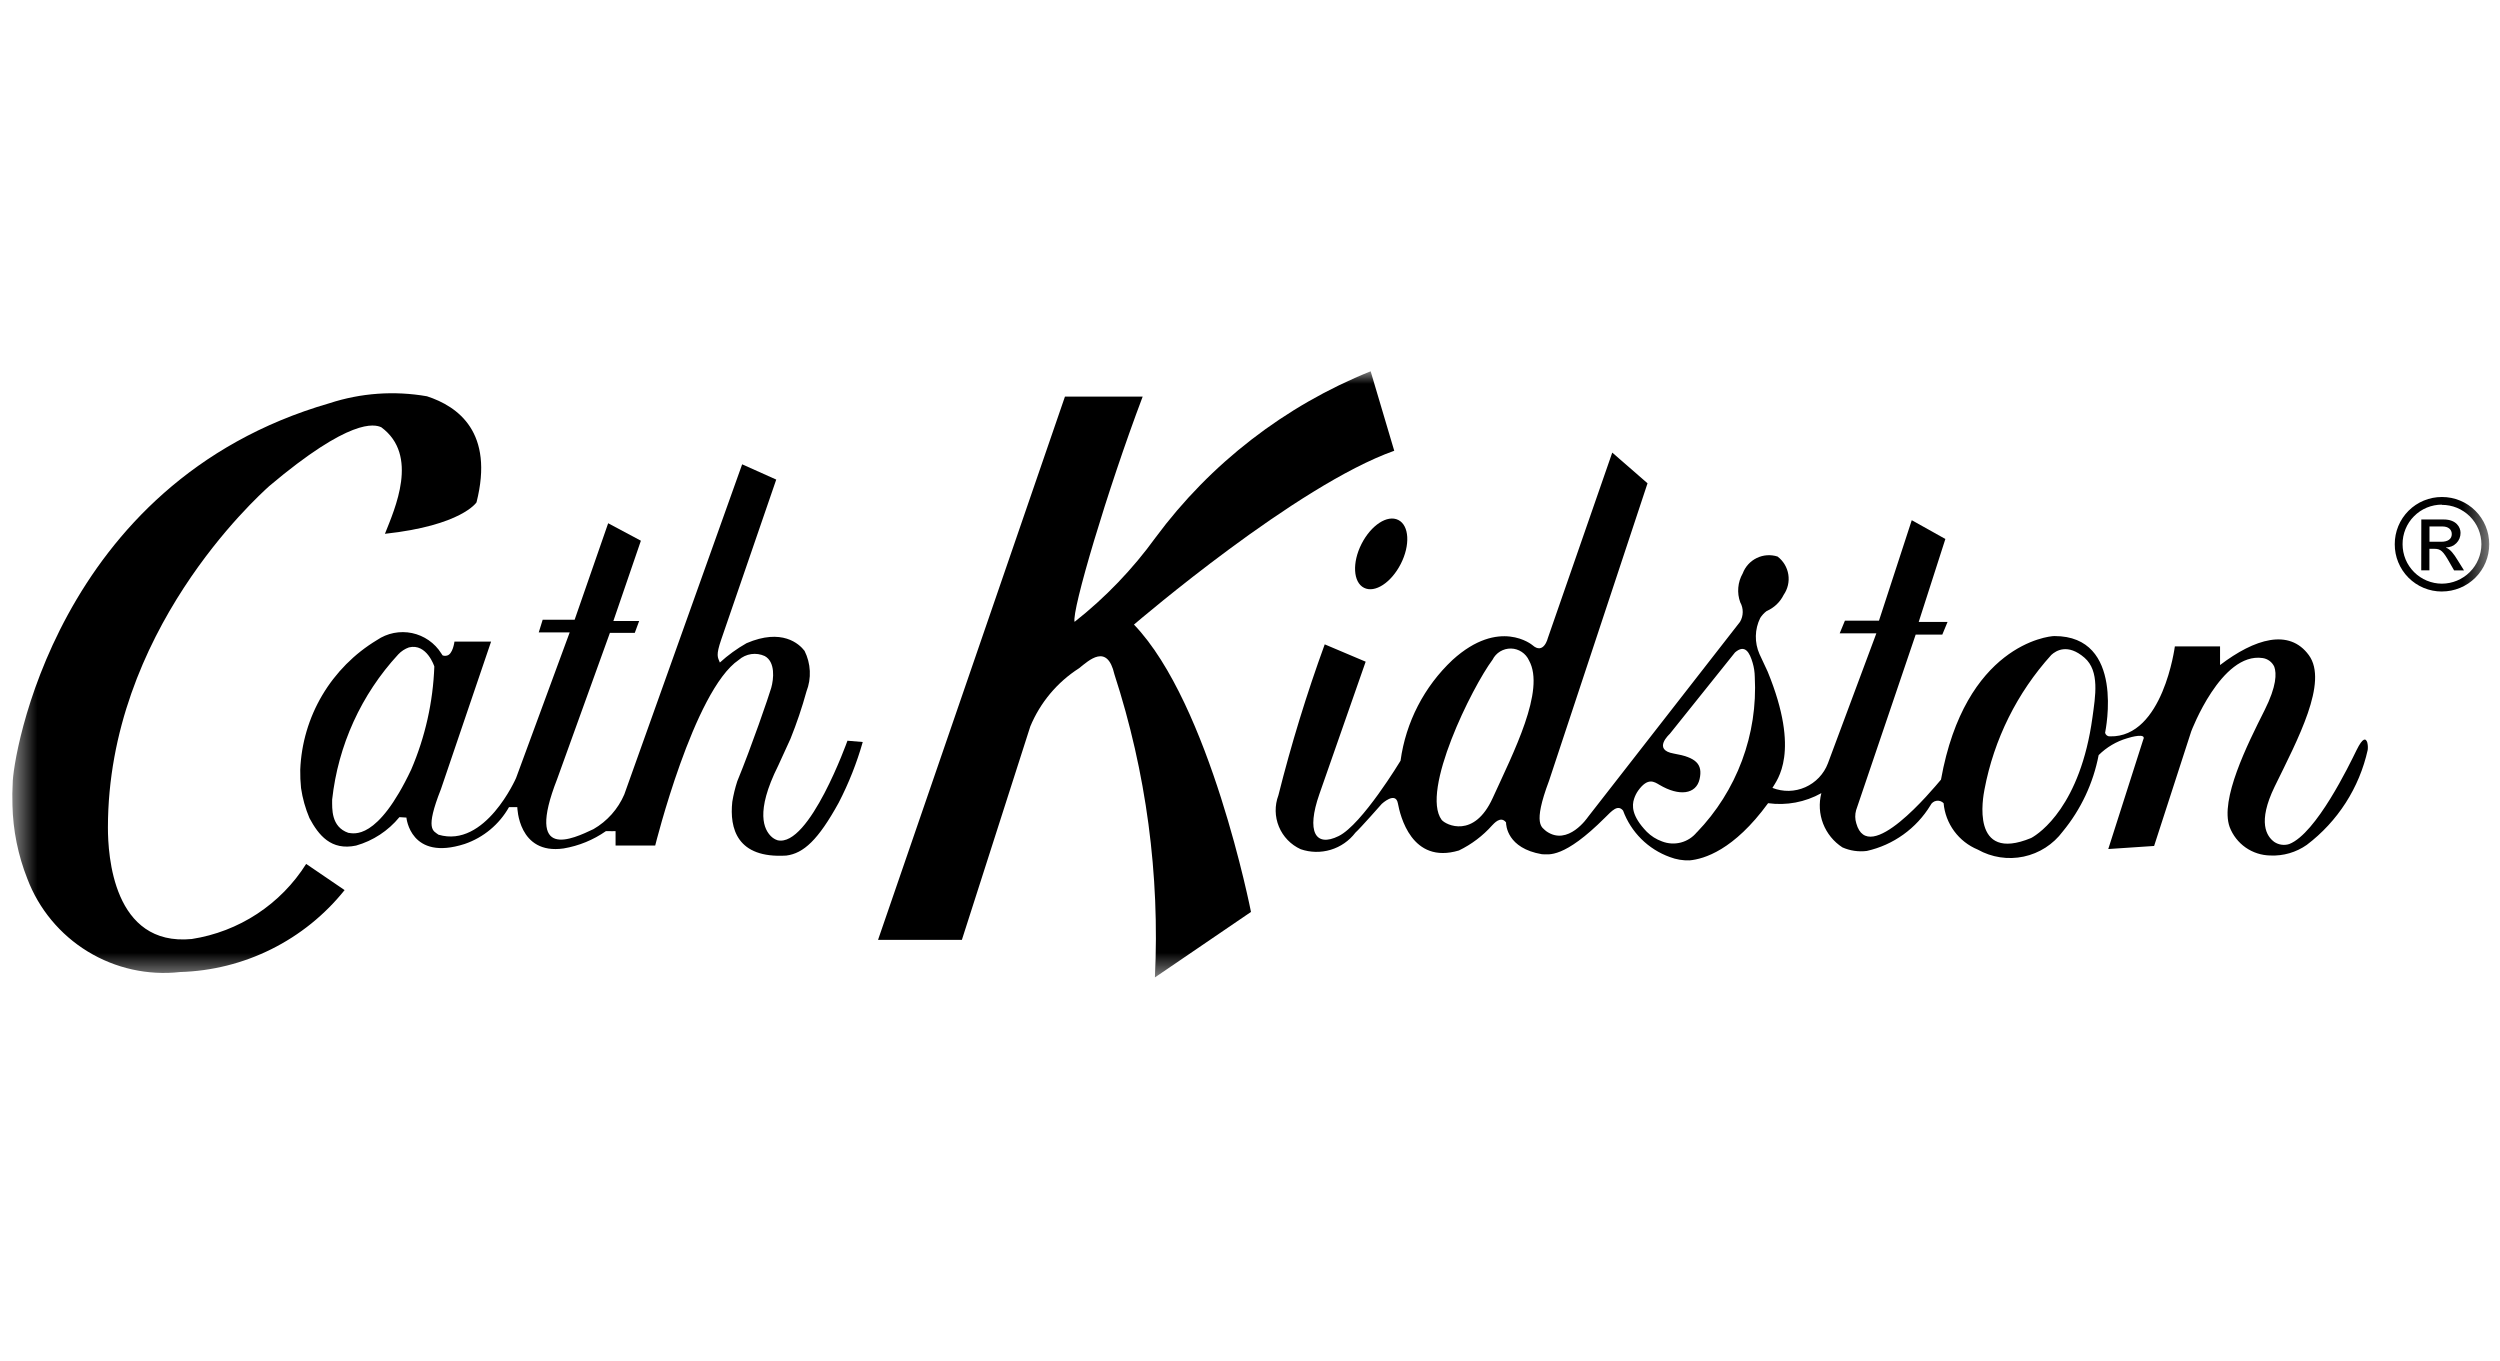
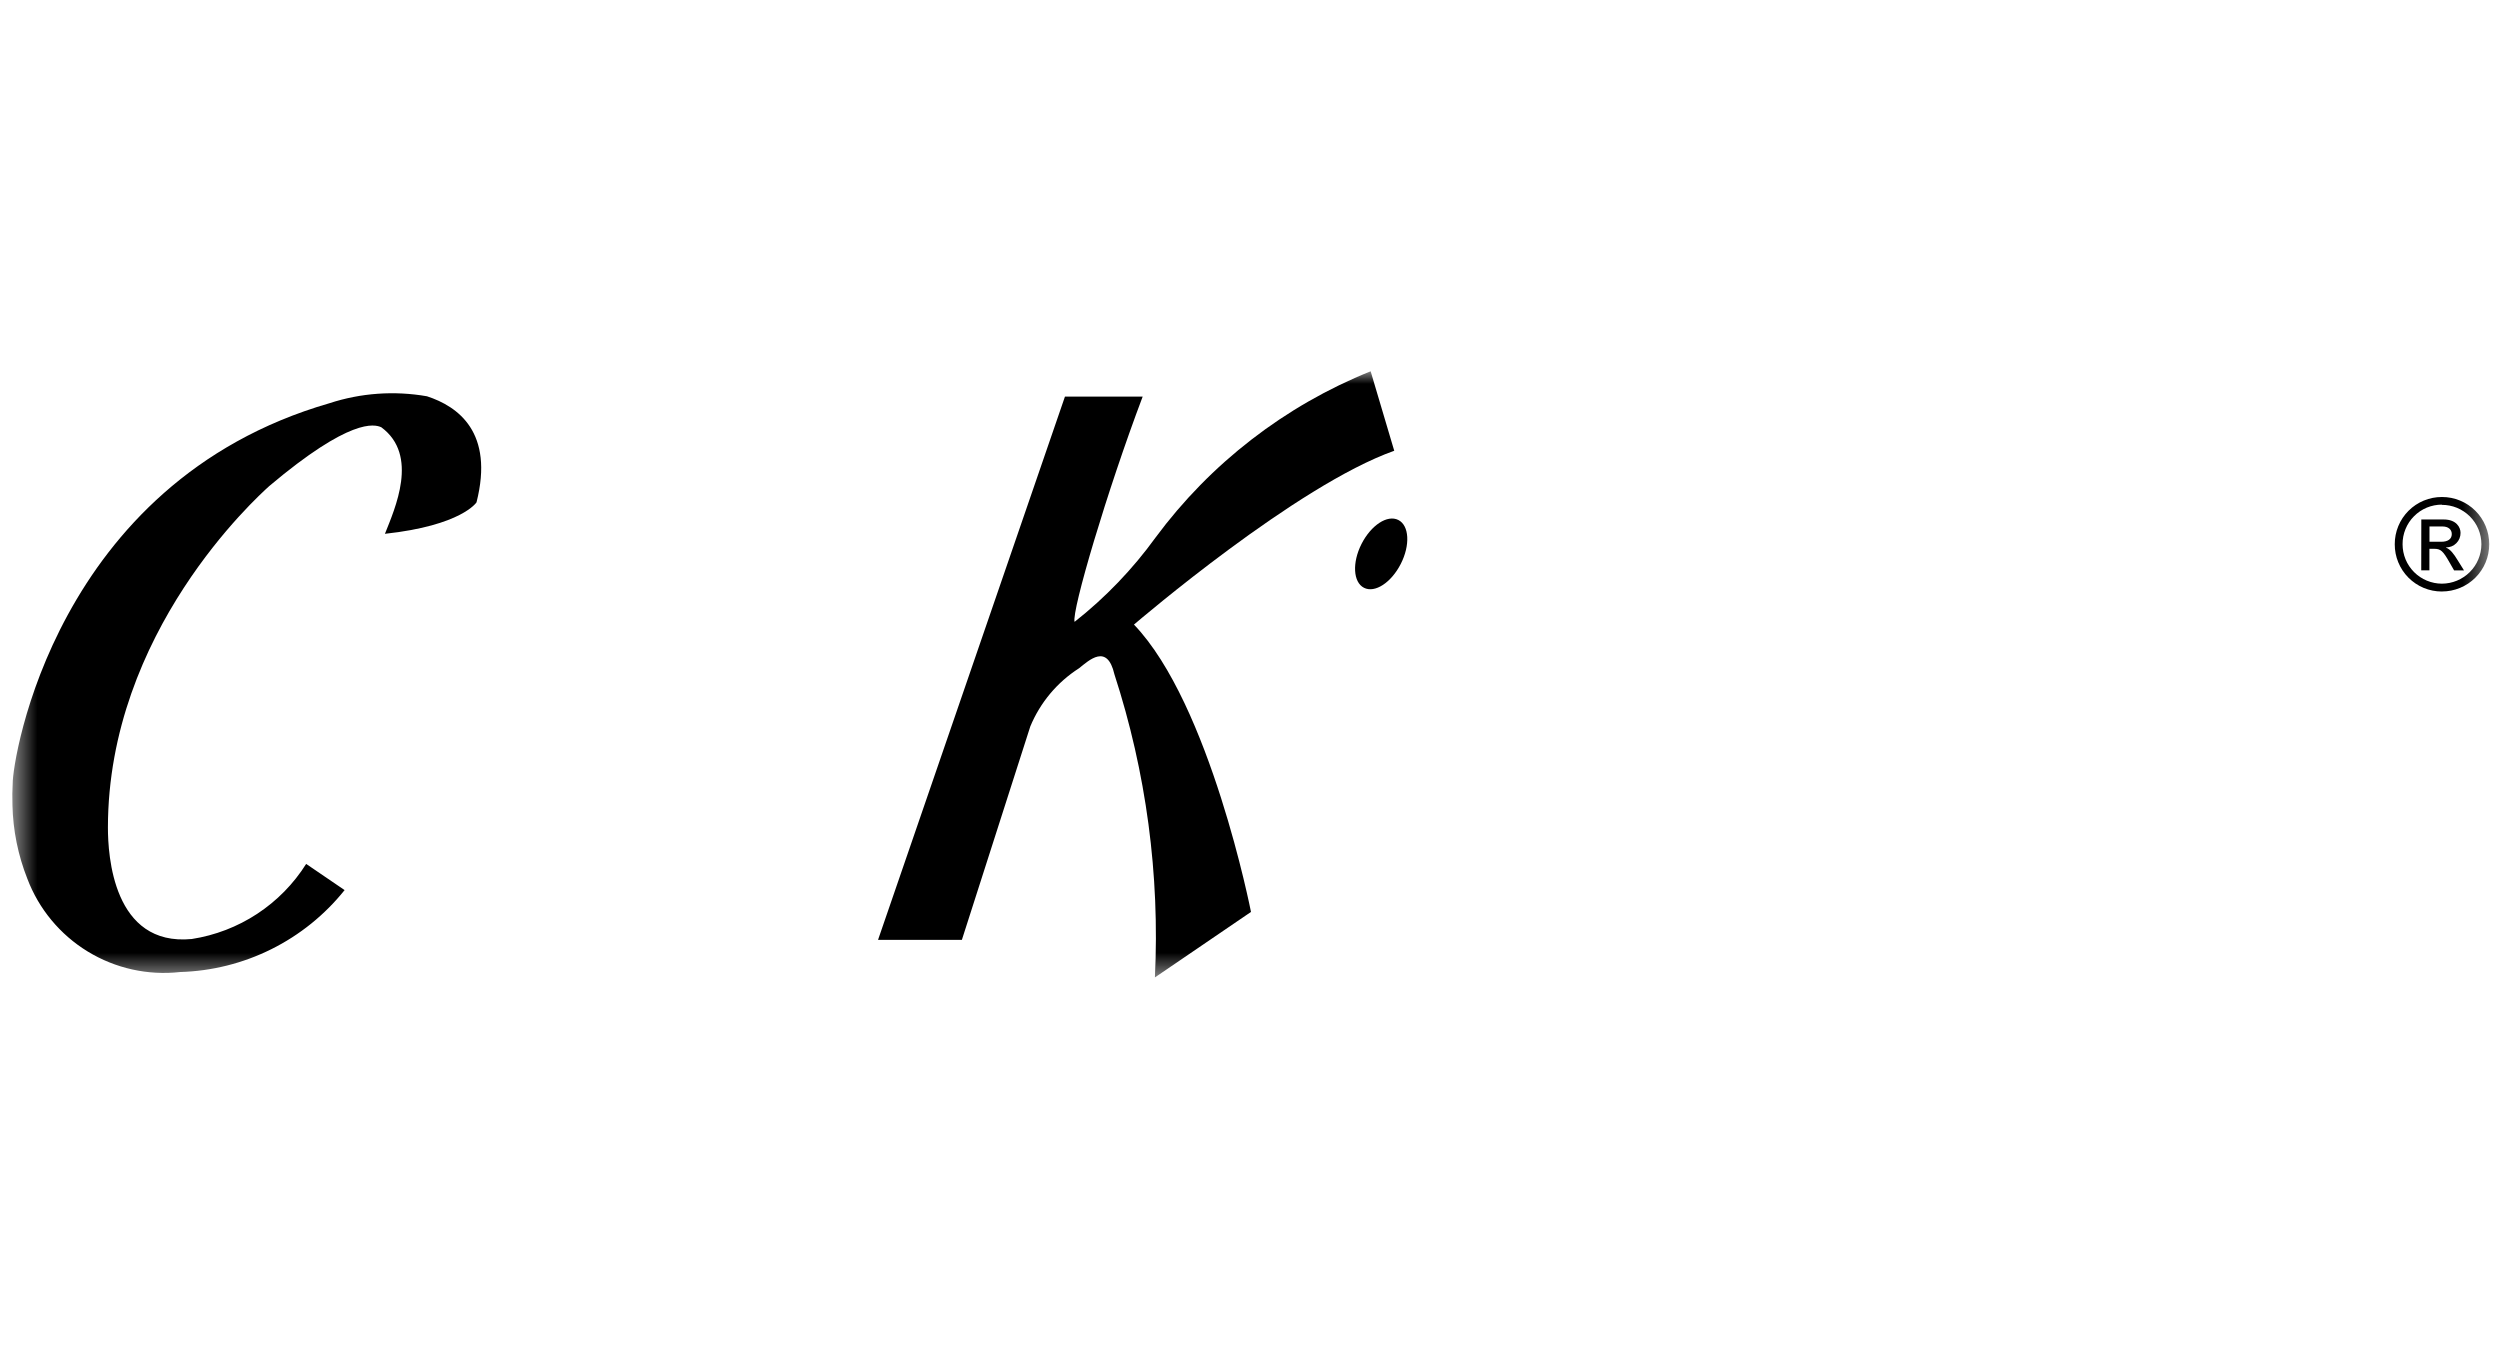
<svg xmlns="http://www.w3.org/2000/svg" width="101" height="55" viewBox="0 0 101 55" fill="none">
  <mask id="mask0_655_3887" style="mask-type:alpha" maskUnits="userSpaceOnUse" x="0" y="0" width="101" height="55">
    <rect width="101" height="55" fill="#D9D9D9" />
  </mask>
  <g mask="url(#mask0_655_3887)">
    <mask id="mask1_655_3887" style="mask-type:luminance" maskUnits="userSpaceOnUse" x="0" y="15" width="101" height="25">
      <path d="M0.5 39.488H100.567V15H0.5V39.488Z" fill="white" />
    </mask>
    <g mask="url(#mask1_655_3887)">
      <path d="M98.628 21.887C98.882 21.887 99.052 21.787 99.052 21.576C99.052 21.387 98.903 21.27 98.685 21.27H98.151V21.887H98.628ZM97.821 20.987H98.728C99.235 20.987 99.406 21.303 99.406 21.526C99.407 21.603 99.393 21.68 99.364 21.752C99.335 21.824 99.292 21.889 99.237 21.944C99.183 21.999 99.118 22.042 99.047 22.072C98.975 22.101 98.898 22.116 98.821 22.116V22.126C98.996 22.193 99.128 22.369 99.296 22.643L99.545 23.043H99.145L98.96 22.721C98.7 22.259 98.602 22.172 98.348 22.172H98.148V23.042H97.818L97.821 20.987ZM98.654 20.387C98.444 20.387 98.237 20.428 98.043 20.508C97.849 20.589 97.674 20.707 97.526 20.856C97.378 21.004 97.261 21.181 97.182 21.375C97.103 21.569 97.062 21.777 97.064 21.987C97.064 22.196 97.105 22.403 97.184 22.596C97.264 22.789 97.381 22.965 97.529 23.113C97.677 23.261 97.852 23.378 98.045 23.458C98.238 23.538 98.445 23.58 98.654 23.58C99.076 23.579 99.481 23.41 99.78 23.112C100.079 22.814 100.247 22.409 100.249 21.987C100.249 21.777 100.207 21.57 100.127 21.376C100.046 21.183 99.928 21.007 99.779 20.859C99.631 20.712 99.454 20.595 99.26 20.515C99.067 20.436 98.859 20.396 98.649 20.397M98.649 23.897C98.399 23.897 98.151 23.848 97.919 23.752C97.688 23.656 97.478 23.515 97.301 23.337C97.125 23.16 96.985 22.949 96.89 22.717C96.795 22.486 96.747 22.237 96.748 21.987C96.747 21.736 96.796 21.488 96.891 21.256C96.986 21.024 97.127 20.814 97.304 20.636C97.481 20.459 97.692 20.318 97.923 20.223C98.155 20.127 98.403 20.078 98.654 20.079C98.905 20.078 99.154 20.127 99.386 20.223C99.618 20.318 99.829 20.459 100.006 20.636C100.184 20.813 100.324 21.024 100.42 21.256C100.516 21.488 100.565 21.736 100.565 21.987C100.565 22.238 100.516 22.486 100.42 22.718C100.324 22.95 100.183 23.16 100.005 23.338C99.828 23.515 99.617 23.655 99.385 23.751C99.153 23.847 98.905 23.896 98.654 23.896" fill="black" />
-       <path d="M16.614 31.088C15.243 33.988 14.28 33.669 14.07 33.646C13.37 33.402 13.419 32.667 13.419 32.303C13.659 30.112 14.594 28.056 16.09 26.437C16.209 26.31 16.357 26.213 16.521 26.155C17.244 25.978 17.547 26.926 17.547 26.926C17.495 28.359 17.179 29.77 16.614 31.088ZM34.237 29.926C34.237 29.926 32.697 34.241 31.415 33.947C31.312 33.914 31.219 33.857 31.143 33.78C30.887 33.52 30.485 32.838 31.444 30.922L31.936 29.845C32.187 29.221 32.403 28.584 32.581 27.935C32.684 27.671 32.73 27.389 32.716 27.107C32.703 26.824 32.63 26.548 32.504 26.295C32.288 26.012 31.593 25.369 30.16 25.985C29.773 26.205 29.411 26.467 29.082 26.767C28.994 26.549 28.916 26.483 29.139 25.833C29.361 25.183 31.36 19.375 31.36 19.375L29.983 18.758L25.221 32.097C24.968 32.686 24.531 33.177 23.976 33.497C23.149 33.888 21.198 34.826 22.509 31.474C23.733 28.074 24.64 25.568 24.64 25.568H25.645L25.822 25.088H24.78L25.892 21.845L24.57 21.139L23.215 25.038H21.924L21.765 25.55H23.015L20.849 31.432C20.849 31.432 19.605 34.281 17.715 33.722C17.503 33.559 17.16 33.536 17.814 31.881L19.84 25.92H18.36C18.36 25.92 18.297 26.45 18.044 26.488C17.988 26.503 17.929 26.498 17.877 26.474L17.829 26.4C17.698 26.19 17.525 26.009 17.321 25.867C17.117 25.726 16.887 25.627 16.645 25.576C16.402 25.526 16.151 25.525 15.908 25.573C15.665 25.622 15.434 25.719 15.229 25.859C14.319 26.407 13.56 27.173 13.018 28.088C12.477 29.003 12.172 30.037 12.13 31.099C12.126 31.346 12.137 31.593 12.162 31.838C12.223 32.255 12.338 32.663 12.502 33.051C12.87 33.738 13.373 34.376 14.386 34.161C15.073 33.966 15.683 33.565 16.136 33.013L16.419 33.03C16.419 33.03 16.576 34.806 18.776 34.095C19.534 33.835 20.171 33.305 20.564 32.607H20.899C20.899 32.607 20.927 34.543 22.771 34.277C23.386 34.173 23.97 33.934 24.48 33.577C24.642 33.585 24.869 33.577 24.869 33.577V34.16H26.47C26.47 34.16 28.029 27.887 29.846 26.66C29.988 26.535 30.162 26.454 30.349 26.426C30.535 26.399 30.725 26.426 30.896 26.505C31.331 26.745 31.259 27.43 31.157 27.792C31.056 28.138 30.366 30.151 29.785 31.565C29.697 31.836 29.63 32.114 29.584 32.395C29.471 33.467 29.77 34.688 31.767 34.565C32.462 34.476 33.053 33.939 33.883 32.43C34.288 31.647 34.614 30.825 34.855 29.977L34.237 29.925" fill="black" />
      <path d="M43.024 16.023L35.473 37.97H38.86L41.624 29.348C42.025 28.382 42.712 27.561 43.594 26.997C43.994 26.679 44.731 25.973 45.023 27.244C46.306 31.192 46.86 35.341 46.658 39.488L50.54 36.842C50.54 36.842 48.893 28.443 45.812 25.233C46.012 25.066 52.378 19.613 56.327 18.211C56.207 17.811 55.374 15 55.374 15C51.913 16.393 48.906 18.717 46.686 21.714C45.758 22.997 44.656 24.144 43.413 25.123C43.286 24.694 44.73 19.815 46.164 16.023H43.024Z" fill="black" />
      <path d="M55.006 21.974C54.622 22.73 54.665 23.524 55.106 23.747C55.547 23.97 56.206 23.537 56.592 22.78C56.978 22.023 56.934 21.23 56.492 21.007C56.05 20.784 55.391 21.218 55.006 21.974Z" fill="black" />
-       <path d="M84.535 28.985C84.049 32.534 82.414 33.666 82.059 33.855C79.588 34.878 80.121 32.174 80.173 31.895C80.556 29.869 81.49 27.988 82.873 26.459C83.063 26.285 83.535 25.985 84.214 26.572C84.835 27.112 84.652 28.131 84.535 28.985ZM68.548 33.627C68.383 33.828 68.159 33.972 67.907 34.038C67.656 34.103 67.39 34.088 67.148 33.994C66.915 33.911 66.704 33.778 66.529 33.603C65.909 32.962 65.929 32.54 66.017 32.272C66.055 32.153 66.111 32.041 66.183 31.939C66.575 31.396 66.831 31.585 67.041 31.707C67.841 32.183 68.524 32.091 68.663 31.478C68.802 30.865 68.511 30.596 67.626 30.445C66.741 30.294 67.457 29.651 67.457 29.651L70.095 26.358C70.505 26.005 70.688 26.377 70.805 26.772C70.861 26.958 70.89 27.151 70.893 27.346C70.955 28.497 70.779 29.649 70.376 30.73C69.973 31.811 69.352 32.797 68.552 33.627M60.304 32.243C59.552 33.892 58.413 33.331 58.243 33.123C57.386 31.961 59.471 27.763 60.299 26.652C60.368 26.514 60.474 26.398 60.607 26.318C60.739 26.239 60.891 26.198 61.045 26.201C61.2 26.204 61.35 26.252 61.478 26.337C61.607 26.422 61.709 26.542 61.772 26.683C62.442 27.883 61.144 30.4 60.304 32.243ZM95.635 29.985C95.579 29.834 95.467 29.77 95.204 30.306C94.911 30.906 93.577 33.671 92.487 34.099C92.386 34.132 92.279 34.141 92.175 34.126C92.07 34.112 91.97 34.074 91.882 34.015C91.571 33.788 91.194 33.226 91.895 31.781C92.835 29.859 94.07 27.554 93.277 26.468C92.484 25.382 91.091 25.801 89.69 26.868V26.115H87.864C87.864 26.115 87.389 29.8 85.246 29.749C85.201 29.753 85.157 29.741 85.12 29.715C85.084 29.689 85.057 29.651 85.046 29.608C85.067 29.485 85.854 25.693 82.997 25.697C82.732 25.697 79.389 26.079 78.416 31.497C78.064 31.913 75.483 35.033 74.994 33.263C74.94 33.09 74.938 32.905 74.987 32.731C75.535 31.112 77.393 25.638 77.393 25.638H78.469L78.681 25.126H77.516L78.593 21.775L77.235 21.016L75.911 25.074H74.535L74.324 25.586H75.805L73.846 30.843C73.765 31.056 73.642 31.25 73.485 31.415C73.328 31.58 73.14 31.712 72.932 31.804C72.724 31.896 72.499 31.946 72.272 31.951C72.044 31.955 71.818 31.914 71.606 31.831C71.784 31.514 72.756 30.413 71.415 27.137L71.082 26.422C70.981 26.192 70.931 25.943 70.936 25.692C70.941 25.441 71.001 25.194 71.112 24.968C71.181 24.859 71.269 24.763 71.373 24.686C71.672 24.556 71.916 24.325 72.06 24.032C72.226 23.792 72.294 23.497 72.248 23.209C72.202 22.921 72.047 22.662 71.815 22.485C71.537 22.395 71.236 22.416 70.974 22.543C70.711 22.67 70.508 22.893 70.406 23.166C70.305 23.342 70.244 23.537 70.227 23.739C70.209 23.941 70.236 24.144 70.306 24.334C70.374 24.455 70.408 24.592 70.406 24.73C70.405 24.869 70.367 25.005 70.296 25.124L64.151 33.01C64.151 33.01 63.345 34.21 62.463 33.577C62.303 33.417 61.902 33.347 62.582 31.541L66.56 19.525L65.135 18.285L62.535 25.772C62.535 25.772 62.369 26.472 61.908 26.062C61.908 26.062 60.576 24.942 58.682 26.662C57.536 27.739 56.795 29.176 56.582 30.733C56.582 30.733 55.028 33.311 54.082 33.777C53.136 34.243 52.773 33.598 53.301 32.087L55.173 26.732L53.519 26.032C52.79 28.032 52.165 30.068 51.647 32.132C51.493 32.541 51.501 32.993 51.668 33.397C51.835 33.801 52.149 34.127 52.547 34.308C52.939 34.443 53.364 34.451 53.761 34.331C54.158 34.211 54.508 33.968 54.759 33.638C54.953 33.466 55.824 32.476 55.824 32.476C55.824 32.476 56.381 31.956 56.474 32.453C56.567 32.95 57.028 34.933 58.941 34.359C59.45 34.112 59.906 33.768 60.282 33.345C60.352 33.275 60.626 32.945 60.844 33.225C60.844 33.339 60.888 34.268 62.289 34.51C62.569 34.517 63.177 34.696 64.845 33.03C65.113 32.766 65.355 32.483 65.572 32.748C65.731 33.18 65.983 33.572 66.309 33.896C66.635 34.22 67.029 34.469 67.462 34.625C67.717 34.723 67.989 34.769 68.262 34.759C68.839 34.705 70.045 34.352 71.431 32.449C72.173 32.551 72.929 32.409 73.583 32.043C73.477 32.451 73.502 32.882 73.654 33.276C73.807 33.669 74.079 34.004 74.433 34.234C74.743 34.371 75.085 34.421 75.421 34.378C75.951 34.259 76.452 34.034 76.893 33.717C77.335 33.401 77.708 32.998 77.991 32.534C78.013 32.486 78.047 32.444 78.09 32.413C78.132 32.381 78.182 32.36 78.234 32.352C78.286 32.343 78.34 32.348 78.39 32.365C78.44 32.382 78.485 32.411 78.522 32.449C78.558 32.857 78.706 33.248 78.949 33.578C79.192 33.909 79.521 34.166 79.9 34.323C80.463 34.64 81.123 34.741 81.755 34.607C82.388 34.473 82.949 34.112 83.335 33.593C84.069 32.702 84.567 31.641 84.785 30.507C85.106 30.188 85.501 29.954 85.935 29.827C86.088 29.777 86.735 29.598 86.585 29.885L85.174 34.301L87.026 34.177L88.526 29.546C88.526 29.546 89.735 26.34 91.409 26.585C91.511 26.599 91.608 26.639 91.691 26.701C91.774 26.763 91.84 26.845 91.882 26.939C91.974 27.206 91.982 27.709 91.489 28.693C90.789 30.084 89.679 32.305 90.078 33.412C90.205 33.746 90.43 34.034 90.722 34.239C91.015 34.444 91.363 34.556 91.72 34.562C92.245 34.586 92.763 34.436 93.193 34.134C94.443 33.188 95.316 31.829 95.655 30.299C95.669 30.194 95.662 30.087 95.635 29.985Z" fill="black" />
-       <path d="M17.251 16.01C18.509 16.421 19.968 17.468 19.251 20.295C19.251 20.295 18.651 21.23 15.551 21.566C15.951 20.555 16.938 18.392 15.404 17.261C15.129 17.137 14.151 16.877 10.879 19.636C10.352 20.115 4.363 25.536 4.36 33.436C4.36 34.547 4.566 38.243 7.747 37.936C8.69 37.79 9.59 37.444 10.387 36.921C11.185 36.397 11.861 35.709 12.369 34.902L13.922 35.96C13.121 36.961 12.111 37.775 10.964 38.346C9.816 38.918 8.558 39.233 7.277 39.27C5.975 39.416 4.662 39.124 3.544 38.441C2.426 37.758 1.567 36.722 1.103 35.497C0.729 34.55 0.525 33.545 0.503 32.527C0.496 32.159 0.494 31.965 0.513 31.649C0.501 30.724 2.213 19.503 13.307 16.291C14.579 15.875 15.933 15.779 17.251 16.01Z" fill="black" />
+       <path d="M17.251 16.01C18.509 16.421 19.968 17.468 19.251 20.295C19.251 20.295 18.651 21.23 15.551 21.566C15.951 20.555 16.938 18.392 15.404 17.261C15.129 17.137 14.151 16.877 10.879 19.636C10.352 20.115 4.363 25.536 4.36 33.436C4.36 34.547 4.566 38.243 7.747 37.936C8.69 37.79 9.59 37.444 10.387 36.921C11.185 36.397 11.861 35.709 12.369 34.902L13.922 35.96C13.121 36.961 12.111 37.775 10.964 38.346C9.816 38.918 8.558 39.233 7.277 39.27C5.975 39.416 4.662 39.124 3.544 38.441C2.426 37.758 1.567 36.722 1.103 35.497C0.729 34.55 0.525 33.545 0.503 32.527C0.496 32.159 0.494 31.965 0.513 31.649C0.501 30.724 2.213 19.503 13.307 16.291C14.579 15.875 15.933 15.779 17.251 16.01" fill="black" />
    </g>
  </g>
</svg>